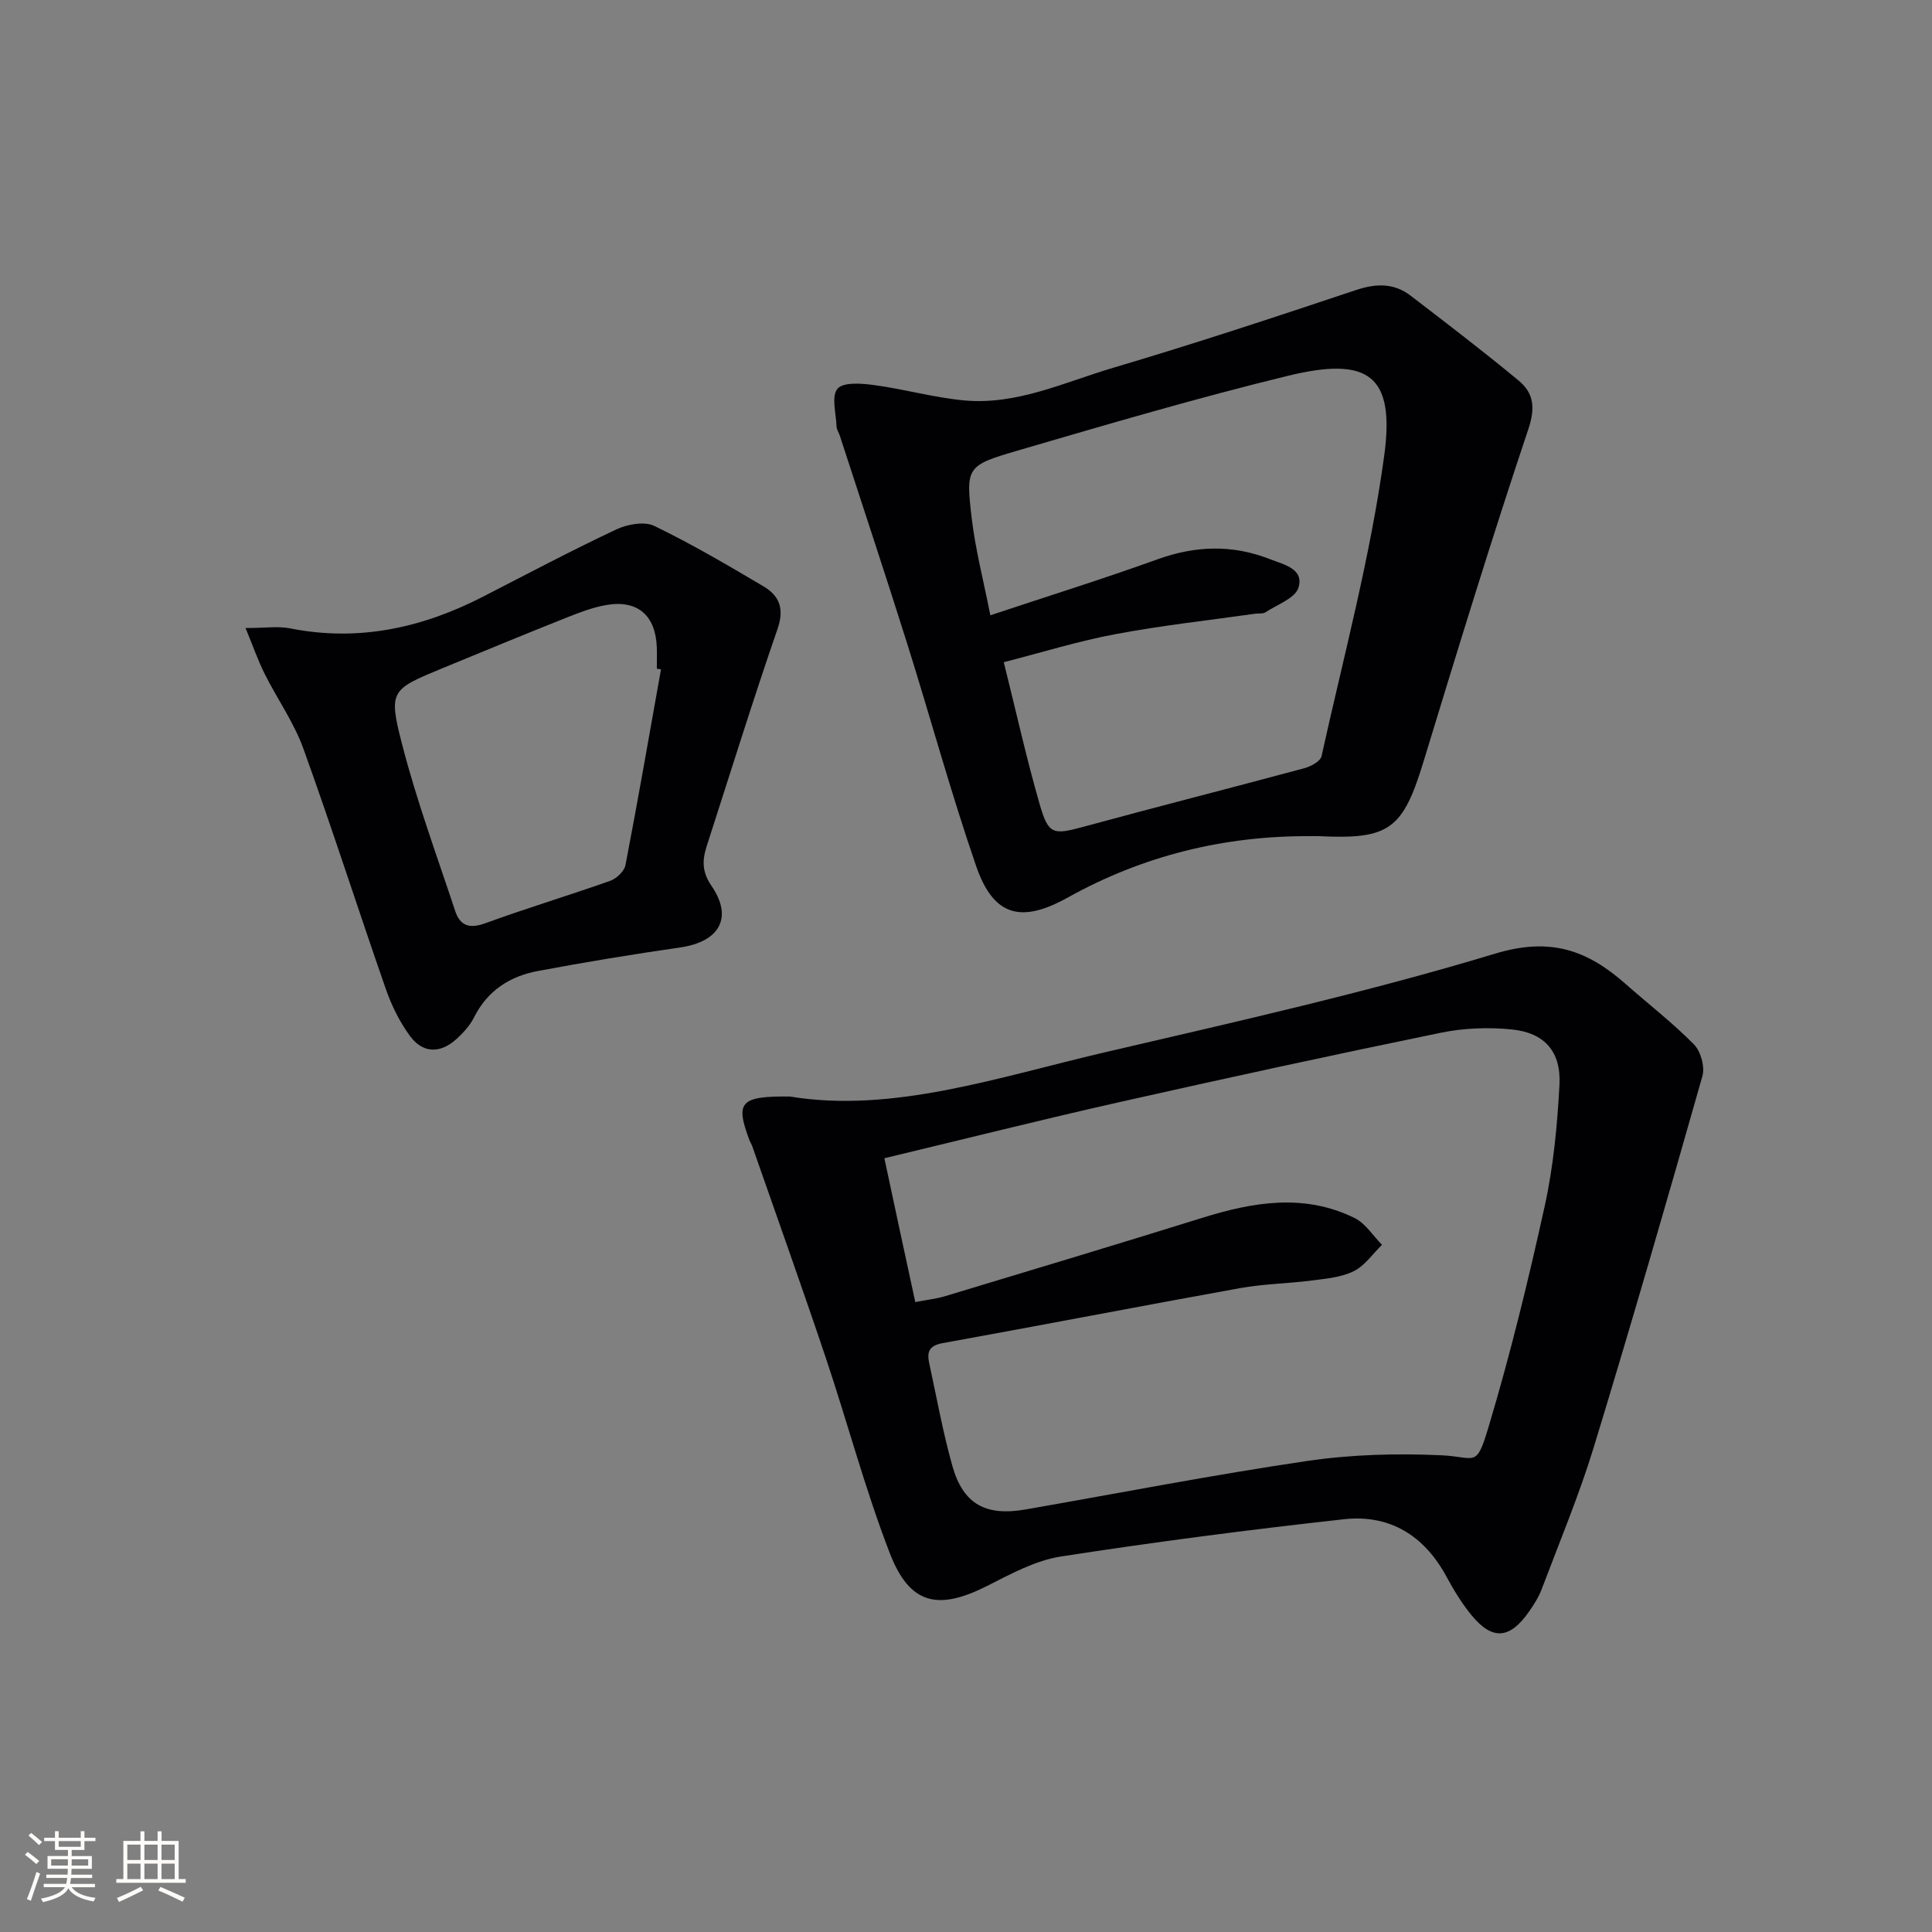
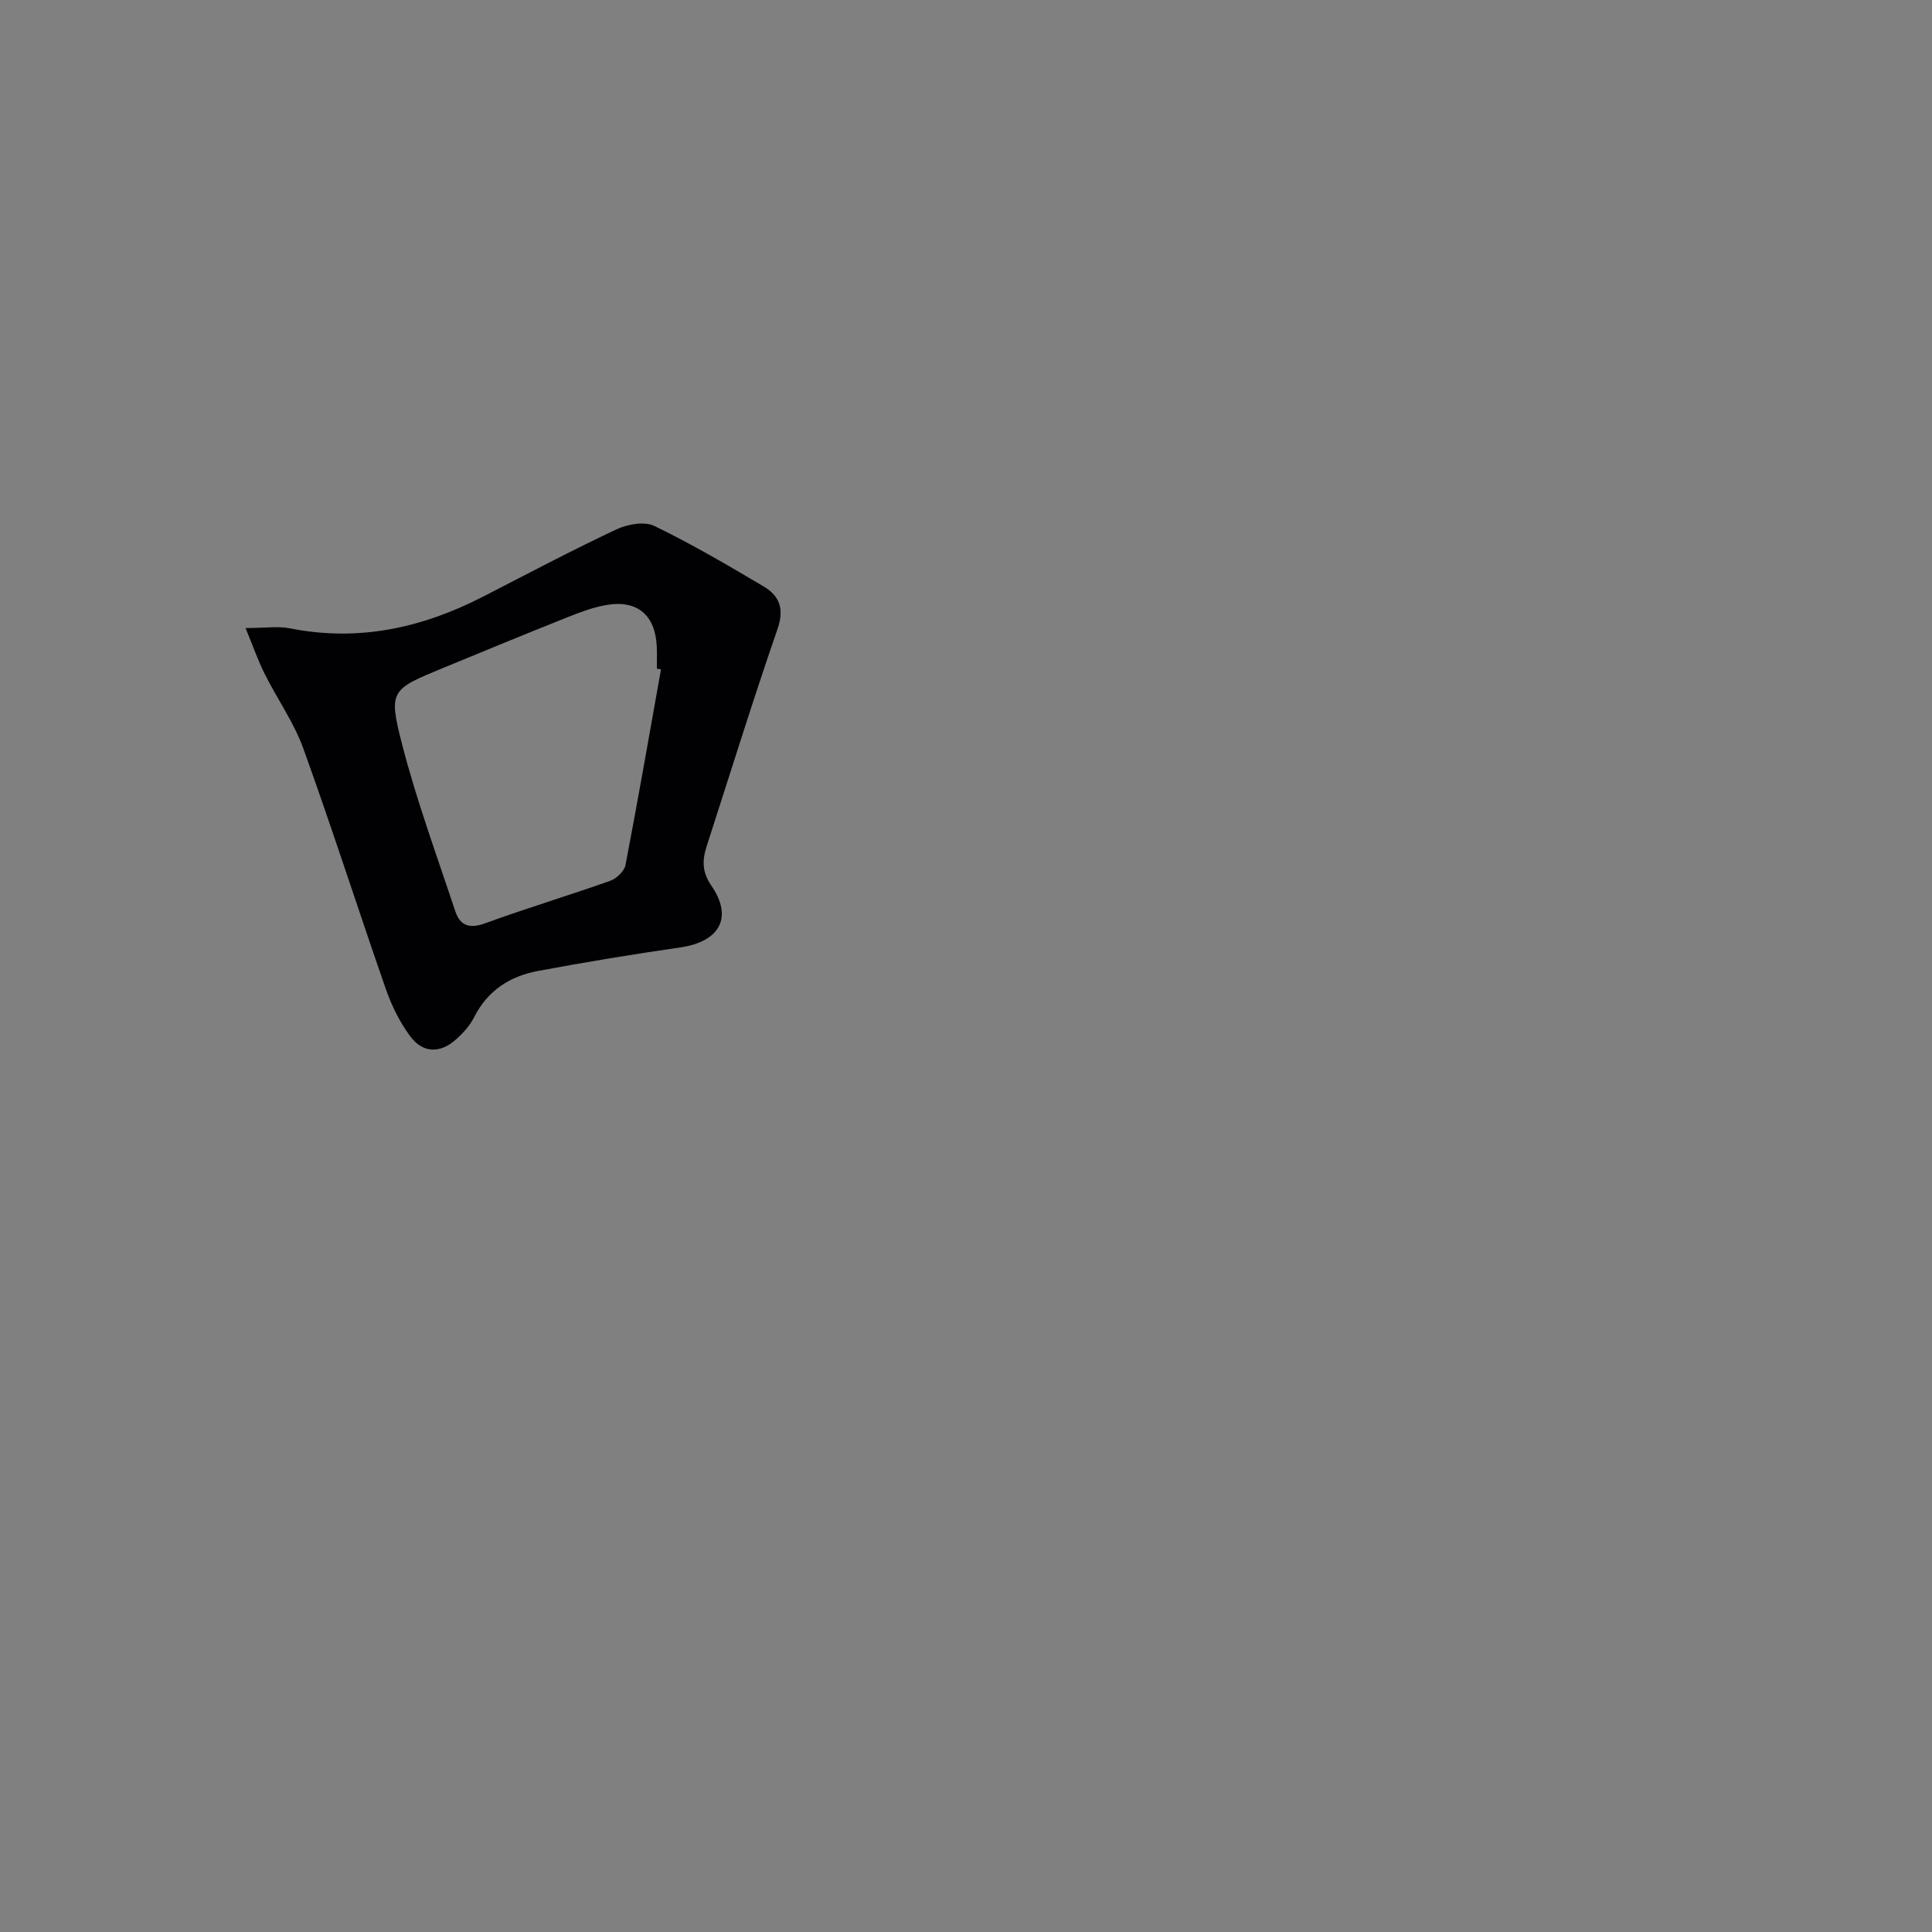
<svg xmlns="http://www.w3.org/2000/svg" enable-background="new 0 0 400 400" viewBox="0 0 400 400">
  <rect x="0" y="0" width="400" height="400" fill="#808080" stroke="none" />
  <g fill="#010104">
-     <path d="m163.52 227.02c21.22 3.51 43.05-3.97 65.1-9.12 27.11-6.32 54.35-12.42 80.97-20.47 11.44-3.46 19.08-.68 26.94 6.26 4.74 4.18 9.76 8.06 14.18 12.54 1.41 1.43 2.3 4.63 1.76 6.55-7.29 25.67-14.7 51.31-22.49 76.83-3.05 9.97-7.1 19.64-10.79 29.41-.64 1.69-1.65 3.27-2.7 4.76-3.97 5.62-7.55 5.85-11.86.59-1.98-2.42-3.65-5.16-5.14-7.92-4.58-8.5-11.73-12.95-21.21-11.91-19.59 2.16-39.16 4.7-58.64 7.72-5.26.82-10.33 3.59-15.18 6.05-10.23 5.19-16.1 3.94-20.23-6.72-5.13-13.27-8.77-27.11-13.31-40.62-4.9-14.58-10.08-29.06-15.15-43.59-.16-.47-.45-.9-.62-1.36-2.91-7.81-2-9.1 8.37-9zm25.98 42.56c2.36-.46 4.32-.66 6.17-1.22 17.76-5.36 35.53-10.7 53.25-16.22 10.56-3.29 21.1-5.09 31.52.03 2.26 1.11 3.81 3.66 5.69 5.55-1.92 1.87-3.56 4.33-5.84 5.46-2.58 1.28-5.73 1.55-8.67 1.93-4.94.64-9.97.7-14.86 1.58-20.57 3.71-41.08 7.68-61.64 11.4-2.8.51-3.23 1.87-2.74 4.13 1.55 7.12 2.83 14.32 4.81 21.32 2.23 7.89 6.9 10.42 15.14 8.98 19.43-3.39 38.79-7.17 58.3-10.04 9.13-1.35 18.54-1.6 27.78-1.18 7.21.33 7.18 2.8 9.78-5.87 4.51-15.05 8.24-30.35 11.62-45.7 1.81-8.21 2.61-16.72 3.06-25.13.37-6.86-3.08-10.77-9.83-11.46-4.85-.49-9.97-.3-14.74.68-22.25 4.57-44.45 9.39-66.61 14.38-15.98 3.6-31.86 7.59-48.59 11.6 2.12 10.01 4.21 19.65 6.4 29.78z" />
-     <path d="m271.17 173.12c-17.8-.09-34.56 4.05-50.11 12.71-9.62 5.36-15.36 3.91-18.96-6.52-5.24-15.2-9.46-30.75-14.29-46.1-4.53-14.39-9.29-28.7-13.95-43.05-.21-.63-.64-1.24-.66-1.87-.1-2.69-1.12-6.27.2-7.81 1.21-1.42 5.05-1.1 7.62-.75 6.23.84 12.35 2.59 18.59 3.17 10.92 1.01 20.8-3.78 30.91-6.77 16.87-4.99 33.58-10.52 50.26-16.09 4.17-1.39 7.85-1.45 11.29 1.19 7.51 5.75 15.03 11.51 22.32 17.54 3.13 2.59 3.54 5.57 2.04 10.07-7.64 22.79-14.67 45.79-21.69 68.79-4.28 14.04-7.03 16.2-21.59 15.49-.64-.03-1.31 0-1.98 0zm-63.35-36.02c2.6 10.44 4.72 19.99 7.42 29.37 1.85 6.43 2.8 6.41 9.21 4.67 15.17-4.13 30.42-8 45.6-12.09 1.35-.37 3.33-1.43 3.56-2.49 4.58-20.7 10.13-41.29 12.98-62.25 2.26-16.62-3.27-20.57-19.95-16.5-18.84 4.59-37.47 10.08-56.09 15.52-10.47 3.06-10.62 3.4-9.35 14.11.77 6.44 2.43 12.78 3.84 19.95 12.29-4.09 23.53-7.59 34.58-11.58 7.87-2.85 15.54-3.09 23.29-.05 2.84 1.12 7.14 1.97 5.92 5.91-.69 2.22-4.45 3.52-6.89 5.13-.49.32-1.3.16-1.96.25-9.68 1.37-19.41 2.43-29.01 4.24-7.71 1.44-15.26 3.79-23.15 5.81z" />
    <path d="m50.84 130.03c4 0 6.71-.43 9.23.07 14.18 2.81 27.34-.09 39.96-6.58 9.17-4.71 18.28-9.54 27.6-13.92 2.28-1.07 5.79-1.7 7.84-.71 7.75 3.75 15.21 8.13 22.62 12.52 3.27 1.94 4.34 4.6 2.9 8.78-5.15 14.89-9.81 29.95-14.66 44.94-.94 2.91-1.04 5.34.97 8.27 4.54 6.61 1.65 11.59-6.49 12.76-9.84 1.42-19.65 3.04-29.43 4.87-5.79 1.08-10.44 4.04-13.22 9.58-.87 1.73-2.29 3.29-3.76 4.6-3.32 2.95-6.87 2.87-9.51-.71-2.12-2.88-3.79-6.25-4.98-9.65-5.79-16.6-11.14-33.35-17.11-49.88-1.95-5.4-5.4-10.25-7.99-15.43-1.41-2.81-2.44-5.8-3.97-9.51zm86.01 8.56c-.29-.05-.57-.1-.86-.15 0-1.5.05-3-.01-4.49-.26-6.56-4-9.8-10.43-8.69-2.75.47-5.44 1.49-8.05 2.53-8.63 3.44-17.22 6.97-25.8 10.52-10.79 4.46-11.34 4.62-8.42 15.91 3.01 11.65 7.19 23 10.98 34.44 1.02 3.07 3.01 3.66 6.24 2.48 8.54-3.12 17.27-5.74 25.85-8.78 1.3-.46 2.9-1.99 3.15-3.25 2.59-13.49 4.94-27.01 7.35-40.52z" />
  </g>
-   <path d="m5.17 384 .55-.58c.85.61 1.65 1.24 2.4 1.87l-.59.64c-.83-.73-1.62-1.38-2.36-1.93m1.22 9.53-.82-.34c.71-1.76 1.37-3.64 1.98-5.63.24.13.5.25.76.36-.6 1.67-1.24 3.54-1.92 5.61m-.5-13.5.57-.54c.56.44 1.31 1.06 2.26 1.87l-.64.64c-.68-.66-1.41-1.32-2.19-1.97m3.25.46h2.24v-1.36h.77v1.36h4.57v-1.36h.76v1.36h2.28v.69h-2.28v1.84h-2.64v1.26h4.18v2.64h-4.21c0 .45-.02.86-.05 1.21h4.32v.69h-4.38c-.04.34-.1.75-.19 1.22h5.15v.69h-4.82c.87 1.19 2.51 1.92 4.93 2.19-.17.31-.3.57-.37.76-2.77-.49-4.52-1.41-5.26-2.76-.56 1.26-2.3 2.23-5.24 2.9-.12-.25-.26-.48-.43-.72 2.73-.55 4.38-1.34 4.96-2.38h-4.38v-.69h4.65c.1-.38.17-.79.21-1.22h-4.32v-.69h4.4c.03-.34.05-.75.05-1.21h-4.2v-2.64h4.23v-1.26h-2.69v-1.84h-2.24zm1.46 4.46v1.29h3.45c.01-.4.02-.57.01-.53v-.32-.45h-3.46zm1.55-2.59h4.57v-1.19h-4.57zm6.11 2.59h-3.42v.77c-.01.19-.01.37-.02.53h3.44z" fill="#fcfbfa" />
-   <path d="m32.63 379.16h.82v1.98h3.54v7.89h1.46v.78h-14.37v-.78h1.46v-7.89h3.54v-1.98h.82v1.98h2.73zm-3.49 11.48.5.73c-1.61.82-3.28 1.63-5 2.41-.13-.27-.28-.55-.44-.82 1.75-.72 3.4-1.49 4.94-2.32m-2.78-5.55h2.73v-3.18h-2.73zm0 3.95h2.73v-3.2h-2.73zm3.54-3.95h2.73v-3.18h-2.73zm0 3.95h2.73v-3.2h-2.73zm7.89 4.68c-1.84-.92-3.51-1.7-5.02-2.32l.45-.73c1.89.8 3.57 1.55 5.04 2.23zm-1.62-11.81h-2.73v3.18h2.73zm-2.73 7.13h2.73v-3.2h-2.73z" fill="#fcfbfa" />
</svg>